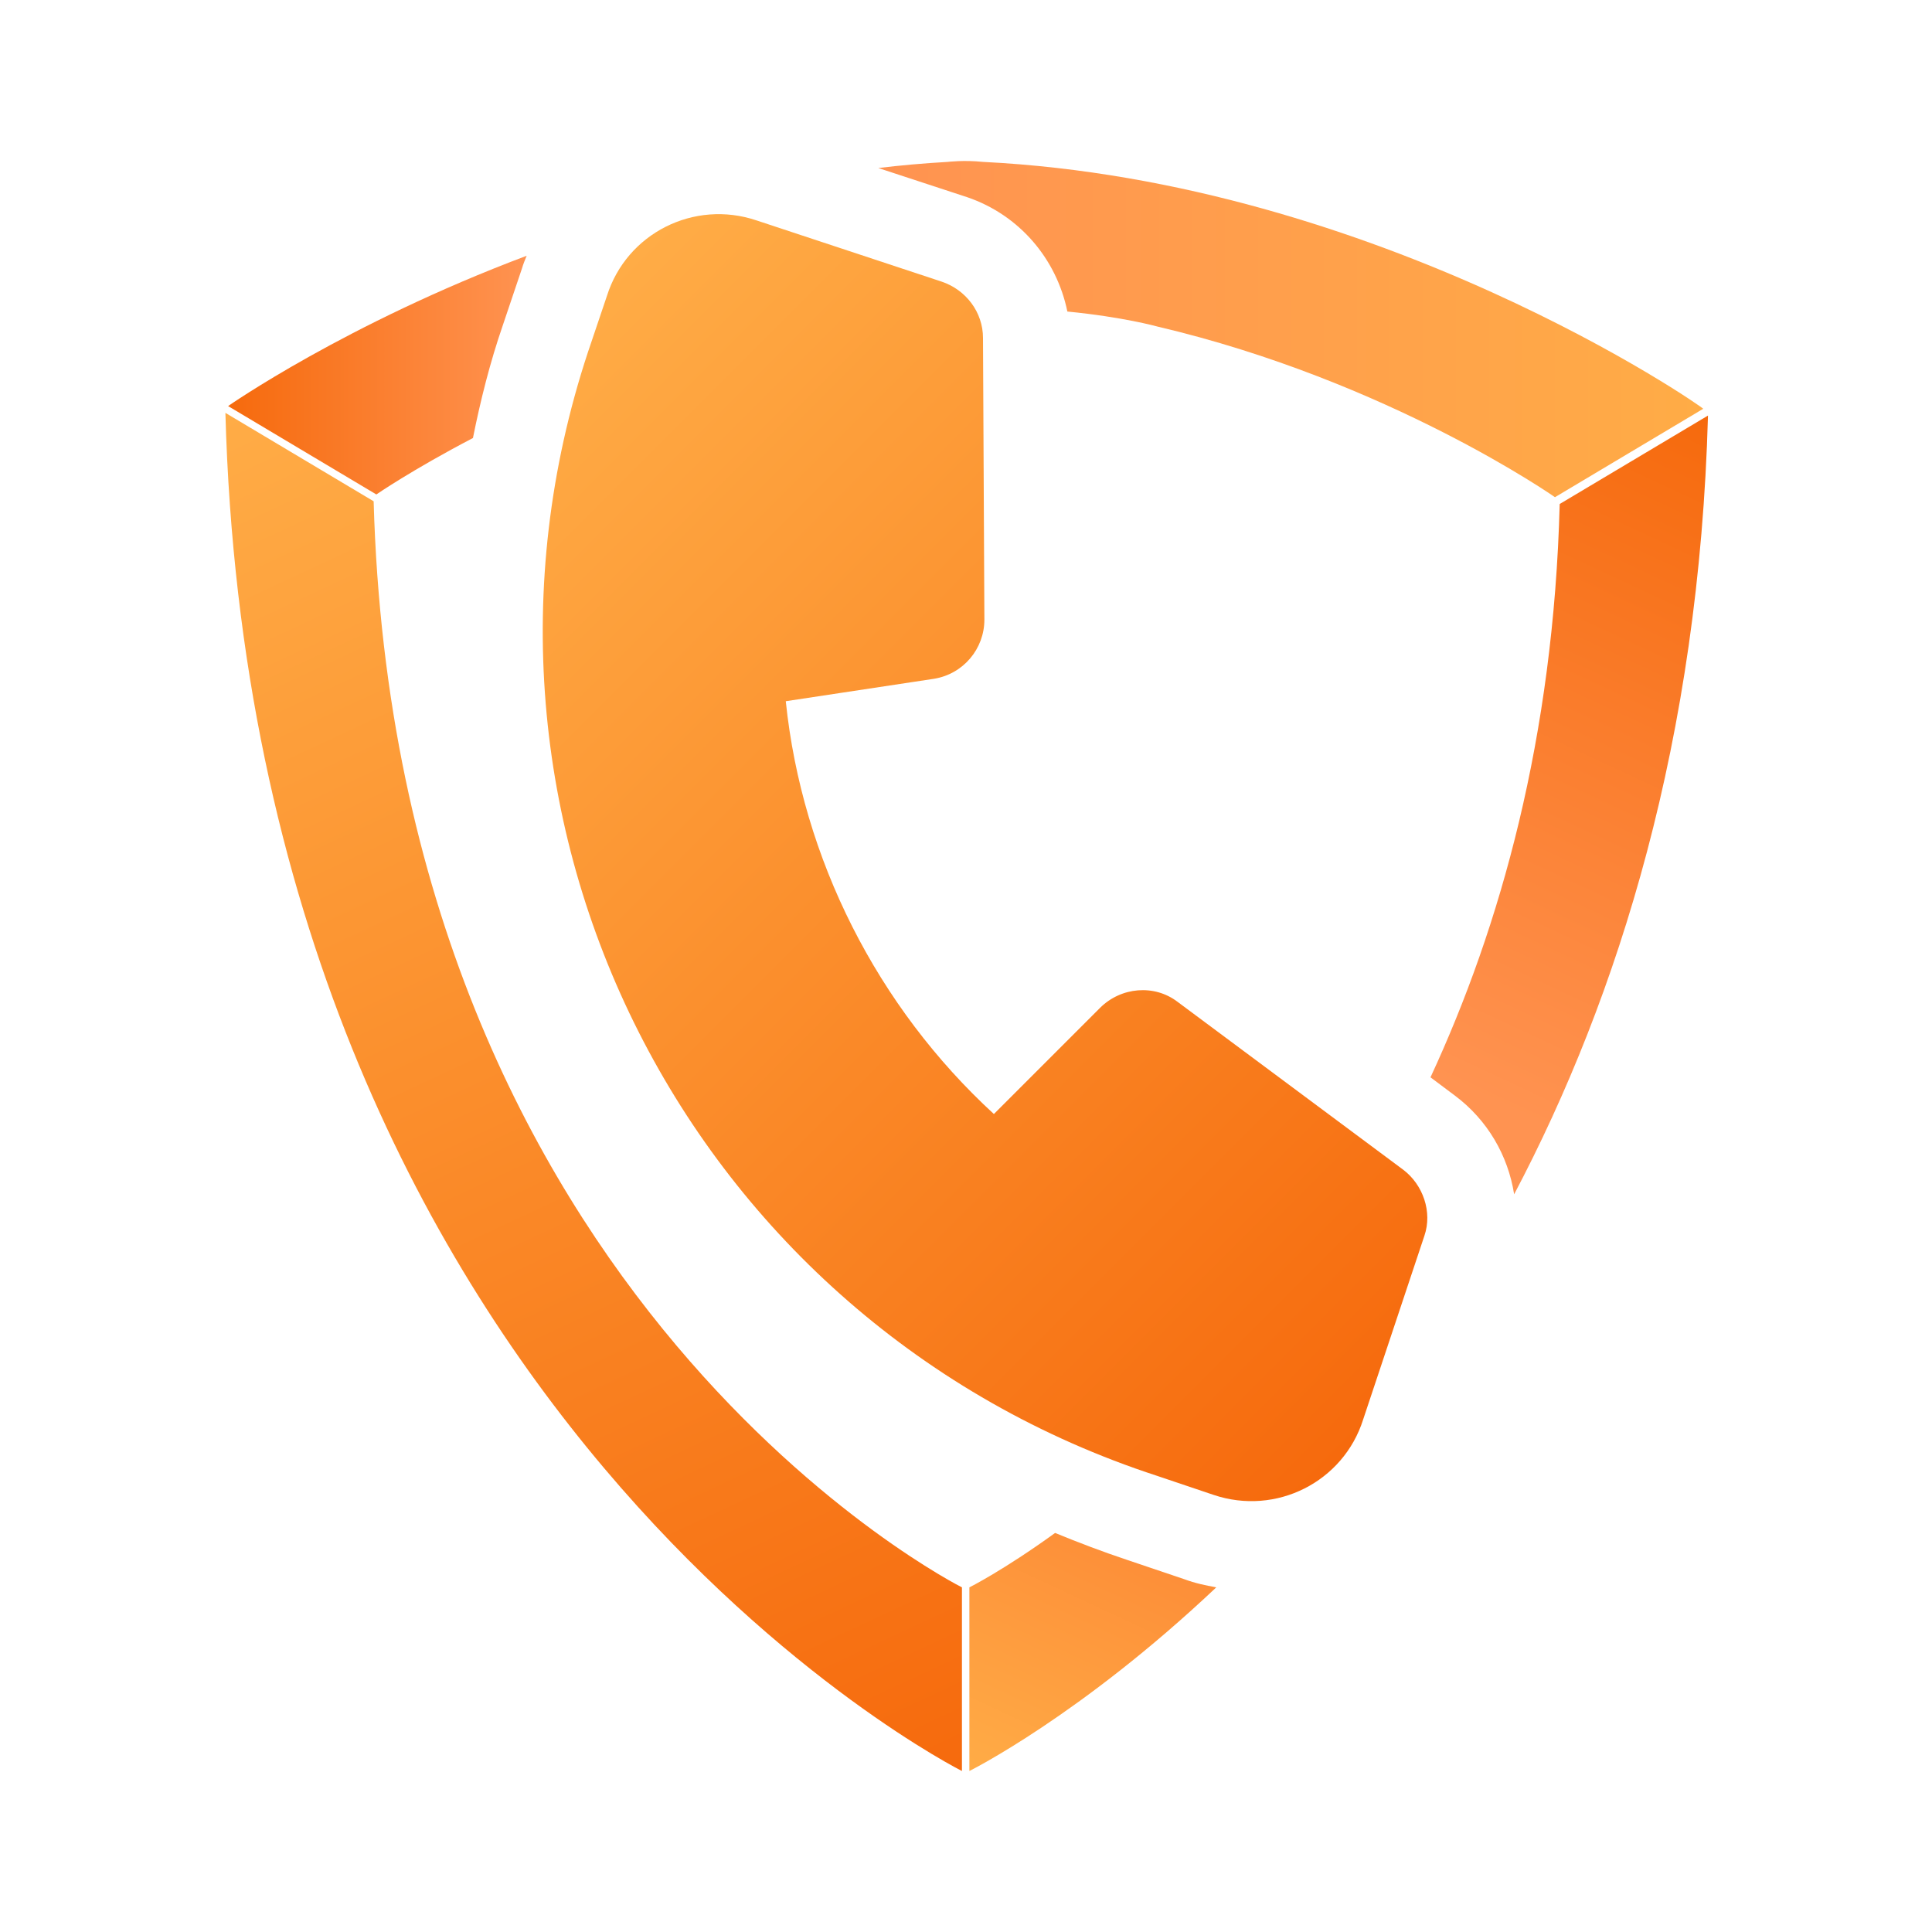
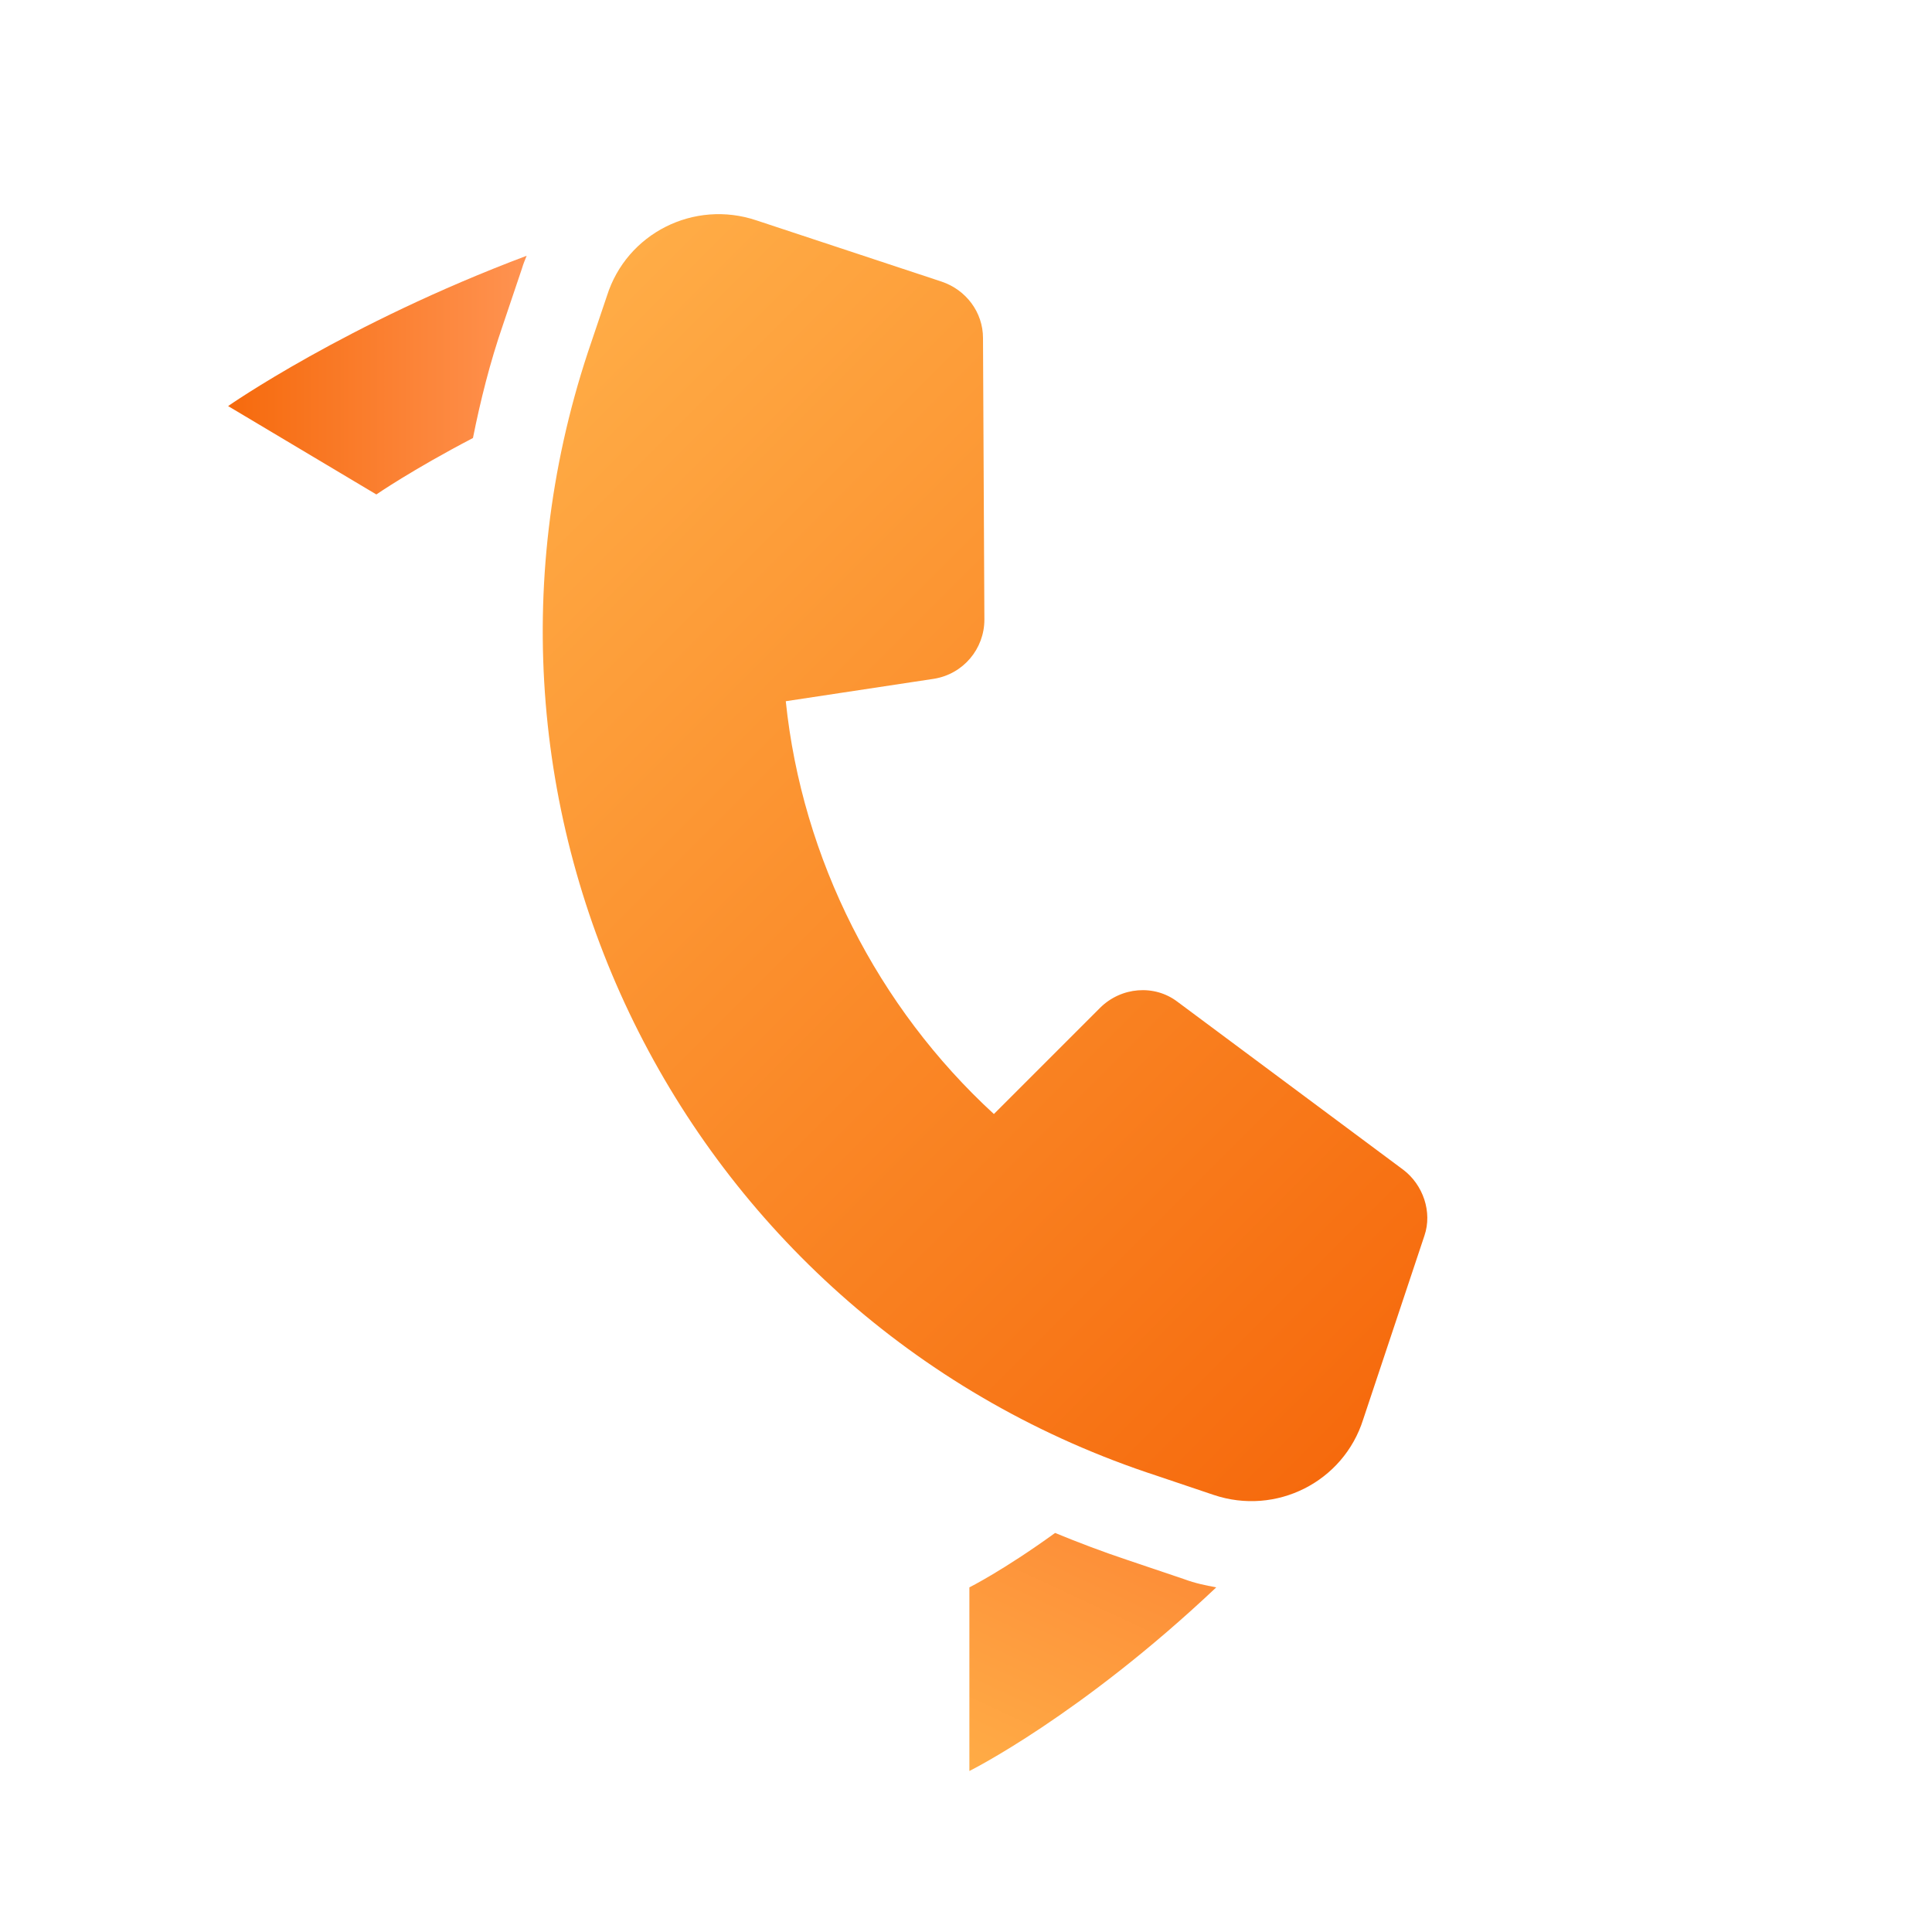
<svg xmlns="http://www.w3.org/2000/svg" width="60" height="60" viewBox="0 0 60 60" fill="none">
-   <path d="M29.874 49.297C29.874 49.297 12.301 40.49 11.604 15.568L7 12.822C7.845 43.954 29.874 55 29.874 55V49.297Z" fill="url(#paint0_linear_430_436)" />
-   <path d="M30.529 5.028C29.937 4.965 29.43 5.028 29.43 5.028C28.691 5.07 27.973 5.134 27.276 5.218L30.043 6.126C31.648 6.676 32.809 8.027 33.148 9.675C34.879 9.844 35.935 10.139 35.935 10.139C43.138 11.829 48.291 15.441 48.291 15.441L52.895 12.695C52.895 12.653 42.842 5.641 30.529 5.028Z" fill="url(#paint1_linear_430_436)" />
  <path d="M15.617 10.097L16.208 8.344C16.25 8.196 16.314 8.048 16.356 7.943C10.738 10.055 7.084 12.611 7.084 12.611L11.688 15.356C11.688 15.356 12.787 14.596 14.688 13.603C14.92 12.442 15.216 11.259 15.617 10.097Z" fill="url(#paint2_linear_430_436)" />
  <path d="M18.849 9.189C19.461 7.246 21.552 6.19 23.495 6.845L29.24 8.745C30 8.999 30.528 9.696 30.528 10.498L30.571 19.242C30.571 20.151 29.916 20.932 29.008 21.08L24.403 21.777C24.91 26.677 27.255 31.281 30.866 34.597L34.161 31.302C34.816 30.648 35.851 30.563 36.569 31.112L43.581 36.329C44.194 36.794 44.489 37.639 44.236 38.378L42.335 44.081C41.722 46.024 39.631 47.08 37.688 46.425L35.935 45.834C21.362 41.081 13.463 25.452 18.257 10.942L18.849 9.189Z" fill="url(#paint3_linear_430_436)" />
-   <path d="M45.186 34.027C46.199 34.787 46.833 35.886 47.023 37.09C50.276 30.922 52.768 22.939 53.043 12.906L48.438 15.652C48.248 22.896 46.601 28.768 44.425 33.457L45.186 34.027Z" fill="url(#paint4_linear_430_436)" />
  <path d="M36.78 49.044L35.027 48.452C34.266 48.199 33.485 47.903 32.767 47.607C31.162 48.769 30.105 49.297 30.105 49.297V55C30.105 55 33.548 53.289 37.772 49.297C37.434 49.234 37.118 49.17 36.78 49.044Z" fill="url(#paint5_linear_430_436)" />
  <defs>
    <linearGradient id="paint0_linear_430_436" x1="7.215" y1="12.738" x2="27.453" y2="56.138" gradientUnits="userSpaceOnUse">
      <stop offset="0.001" stop-color="#FFAC46" />
      <stop offset="1" stop-color="#F66A0D" />
    </linearGradient>
    <linearGradient id="paint1_linear_430_436" x1="27.281" y1="10.21" x2="52.897" y2="10.21" gradientUnits="userSpaceOnUse">
      <stop stop-color="#FF9351" />
      <stop offset="1" stop-color="#FFAC46" />
    </linearGradient>
    <linearGradient id="paint2_linear_430_436" x1="7.073" y1="11.651" x2="16.354" y2="11.651" gradientUnits="userSpaceOnUse">
      <stop stop-color="#F66A0D" />
      <stop offset="1" stop-color="#FF9351" />
    </linearGradient>
    <linearGradient id="paint3_linear_430_436" x1="15.402" y1="12.109" x2="45.118" y2="41.825" gradientUnits="userSpaceOnUse">
      <stop stop-color="#FFAC46" />
      <stop offset="1" stop-color="#F66A0D" />
    </linearGradient>
    <linearGradient id="paint4_linear_430_436" x1="43.466" y1="35.58" x2="53.808" y2="13.4" gradientUnits="userSpaceOnUse">
      <stop offset="0.099" stop-color="#FF9351" />
      <stop offset="1" stop-color="#F66A0D" />
    </linearGradient>
    <linearGradient id="paint5_linear_430_436" x1="31.062" y1="55.459" x2="34.616" y2="47.838" gradientUnits="userSpaceOnUse">
      <stop stop-color="#FFAC46" />
      <stop offset="1" stop-color="#FD8E38" />
    </linearGradient>
  </defs>
</svg>